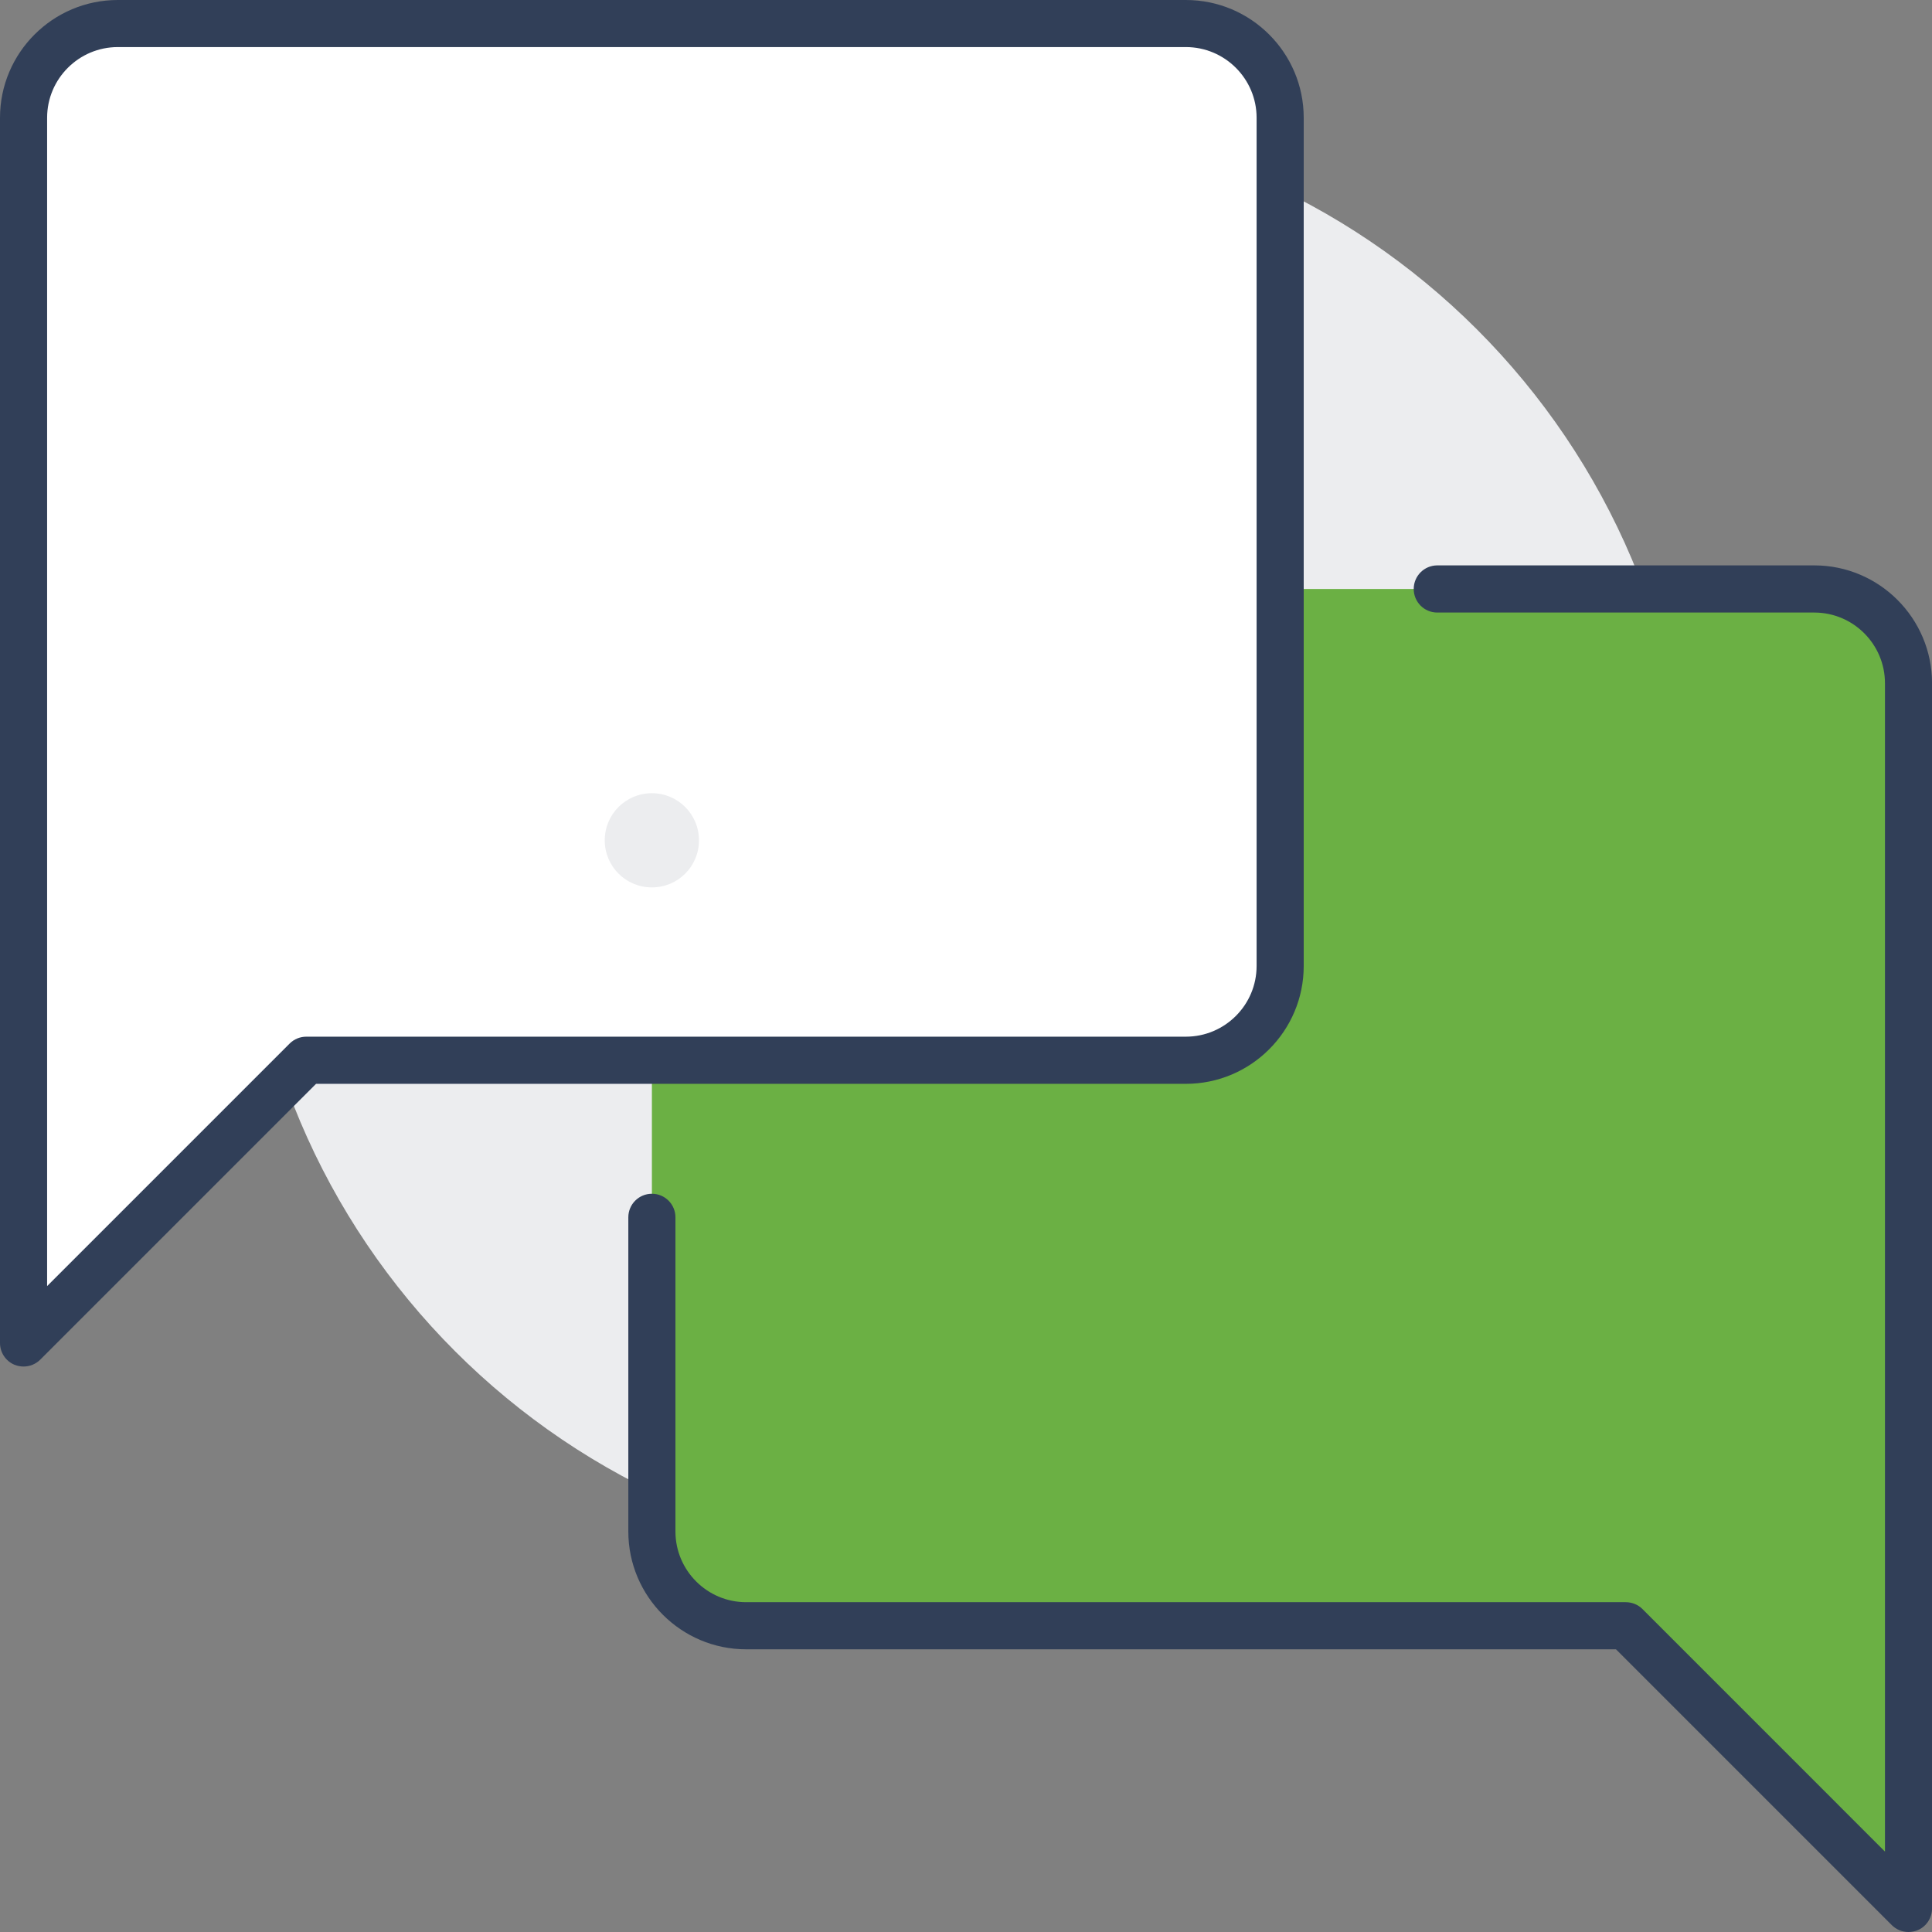
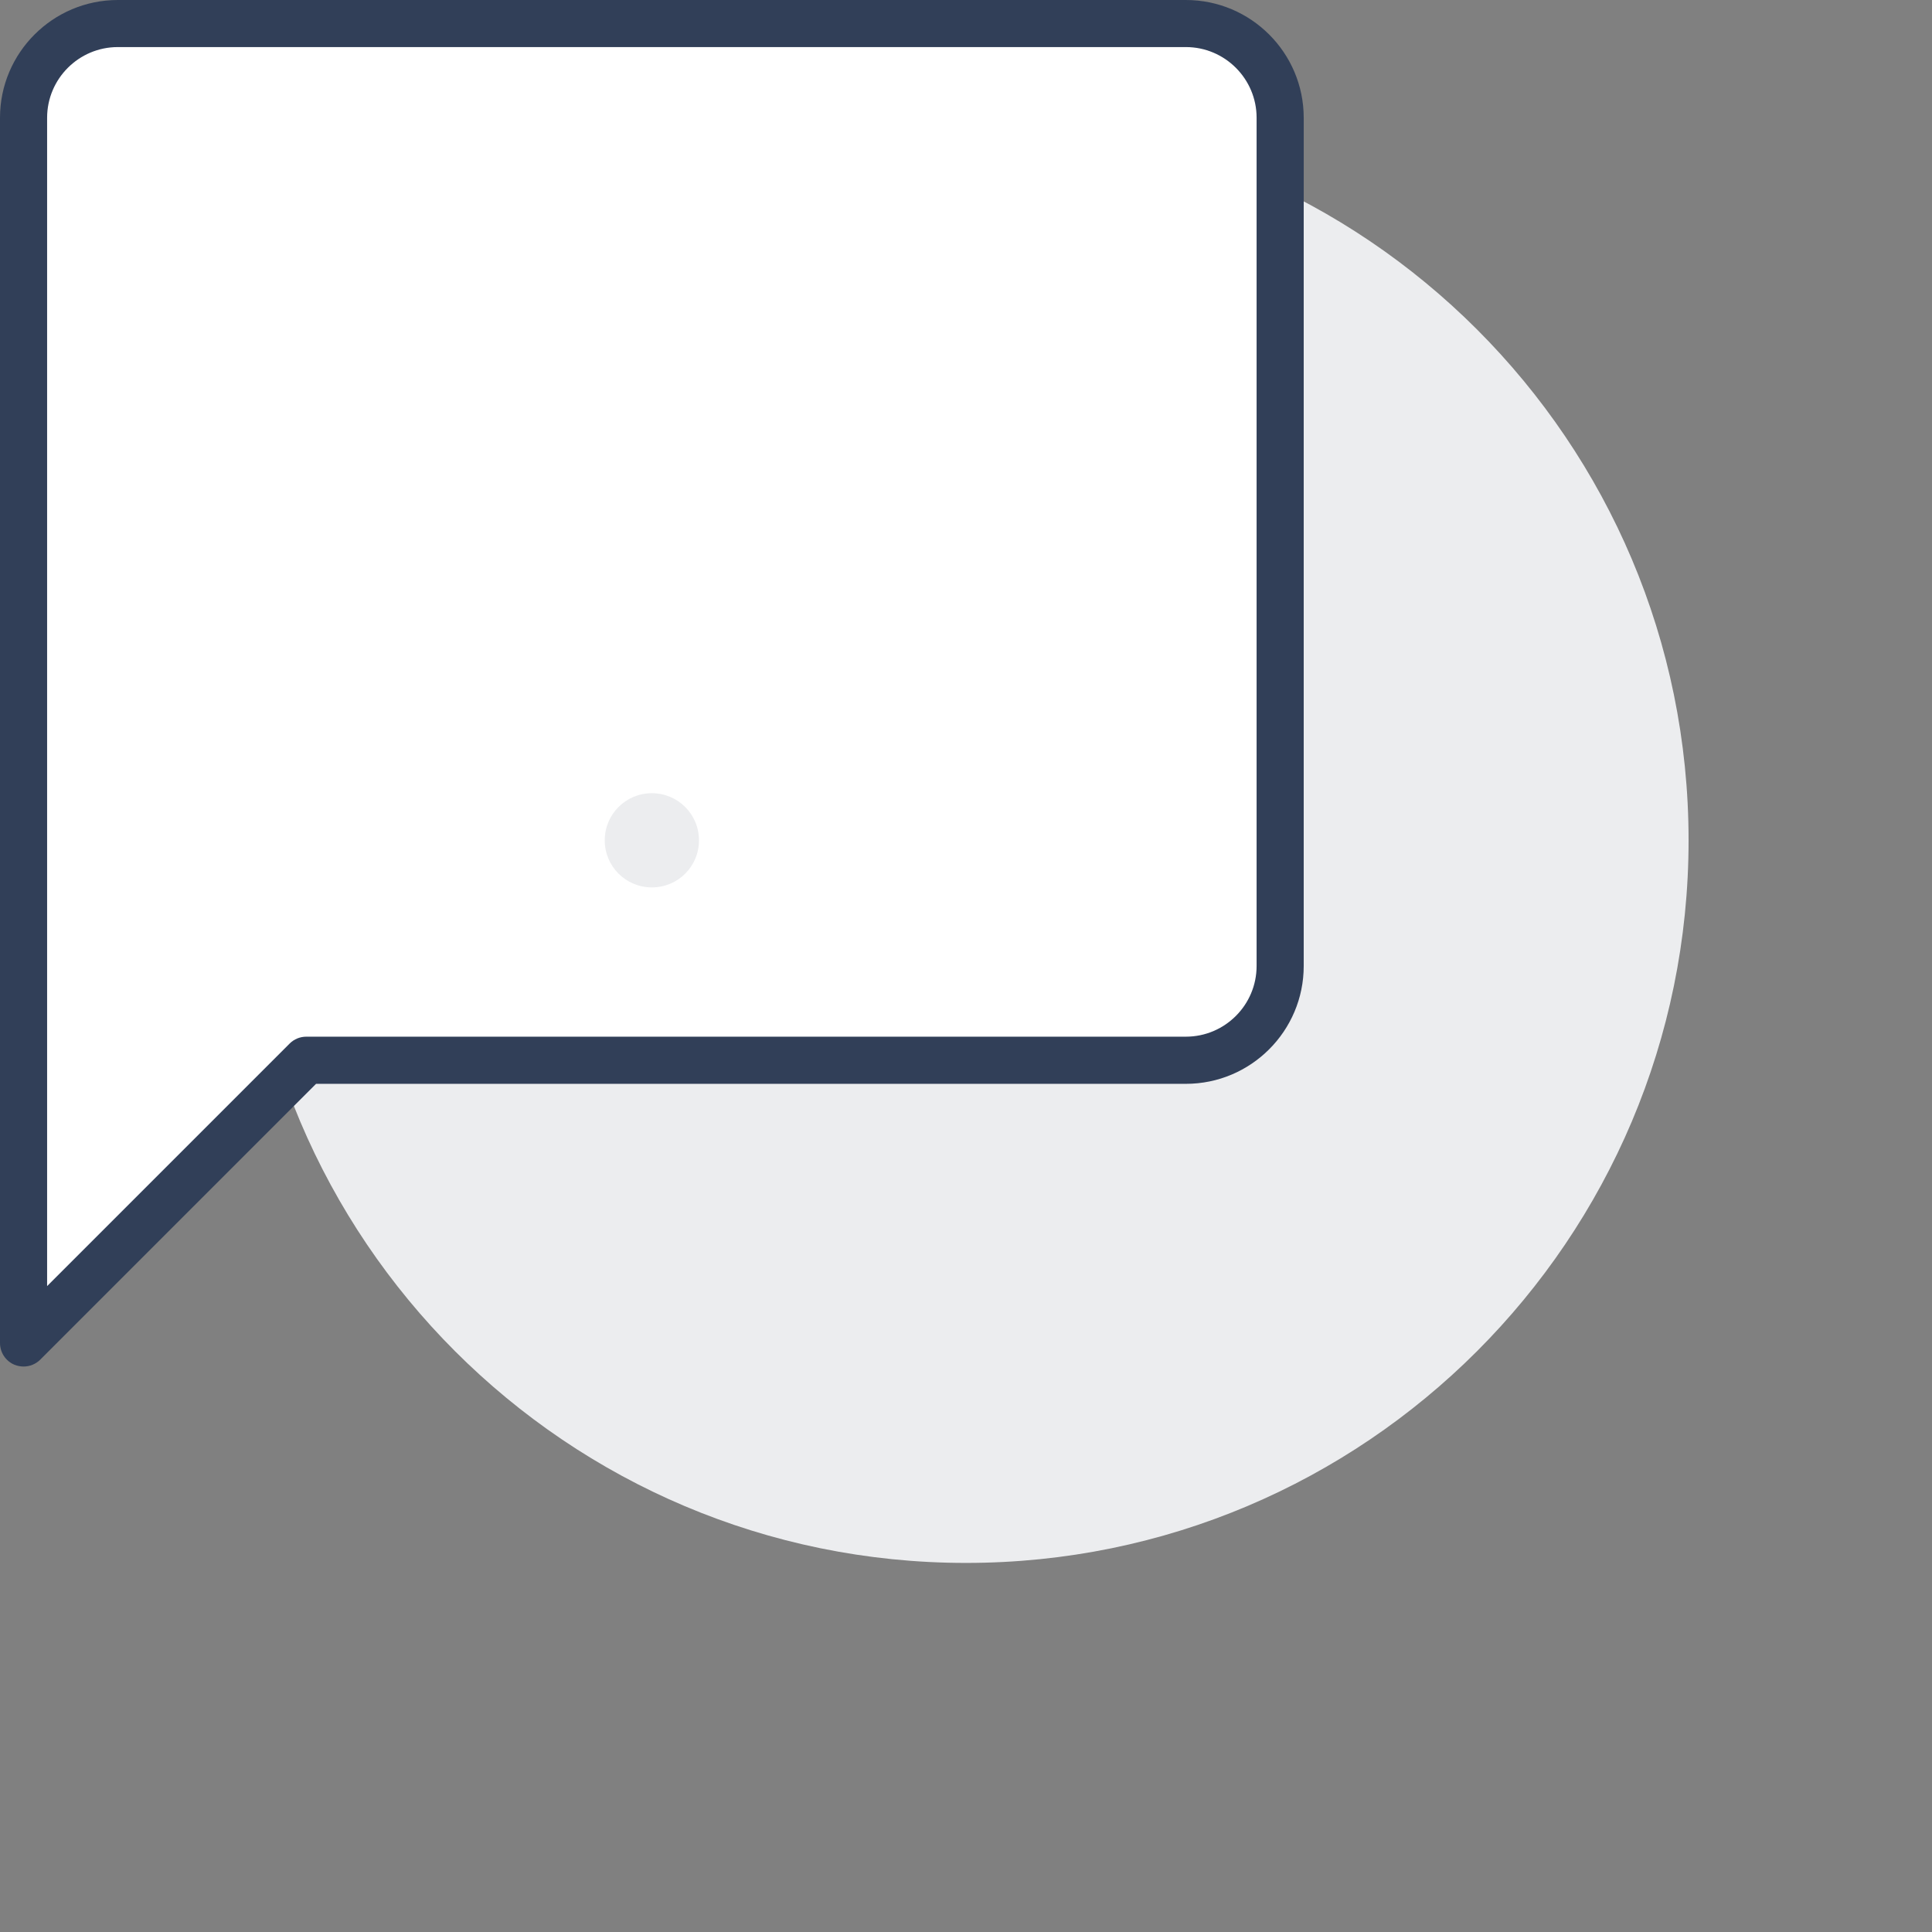
<svg xmlns="http://www.w3.org/2000/svg" version="1.1" id="Layer_1" x="0px" y="0px" width="45.557px" height="45.557px" viewBox="0 0 45.557 45.557" enable-background="new 0 0 45.557 45.557" xml:space="preserve">
  <rect x="0" y="0" width="45.557" height="45.557" fill="#808080" stroke="none" />
  <path fill="#ECEDEF" d="M39.817,19.815c0-9.41-7.628-17.038-17.038-17.038c-9.41,0-17.038,7.628-17.038,17.038  c0,9.41,7.628,17.039,17.038,17.039C32.189,36.854,39.817,29.225,39.817,19.815" />
-   <path fill="#6BB044" d="M17.594,38.334c-1.23,0-2.222-0.992-2.222-2.223v-7.406V25h12.594c1.229,0,2.221-0.992,2.221-2.222v-8.89  h3.705h8.889c1.23,0,2.223,0.993,2.223,2.223v28.891l-6.667-6.668H17.594z" />
-   <path fill="#FFFFFF" d="M30.186,13.89v8.889c0,1.23-0.992,2.222-2.222,2.222H15.372H7.223l-6.667,6.666V2.777  c0-1.23,0.993-2.222,2.223-2.222h25.186c1.229,0,2.222,0.991,2.222,2.222V13.89z M16.482,19.815c0-0.615-0.496-1.111-1.111-1.111  c-0.615,0-1.111,0.496-1.111,1.111s0.496,1.11,1.111,1.11C15.986,20.926,16.482,20.431,16.482,19.815" />
+   <path fill="#FFFFFF" d="M30.186,13.89v8.889c0,1.23-0.992,2.222-2.222,2.222H7.223l-6.667,6.666V2.777  c0-1.23,0.993-2.222,2.223-2.222h25.186c1.229,0,2.222,0.991,2.222,2.222V13.89z M16.482,19.815c0-0.615-0.496-1.111-1.111-1.111  c-0.615,0-1.111,0.496-1.111,1.111s0.496,1.11,1.111,1.11C15.986,20.926,16.482,20.431,16.482,19.815" />
  <path fill="#313F58" d="M0.556,32.223c-0.072,0-0.144-0.014-0.213-0.041C0.135,32.096,0,31.893,0,31.668V2.777  C0,1.245,1.246,0,2.778,0h25.185c1.533,0,2.779,1.245,2.779,2.777v20.001c0,1.533-1.246,2.779-2.779,2.779H7.453l-6.504,6.504  C0.842,32.167,0.7,32.223,0.556,32.223 M2.778,1.11c-0.919,0-1.667,0.748-1.667,1.667v27.549l5.719-5.719  c0.104-0.104,0.245-0.162,0.393-0.162h20.74c0.92,0,1.668-0.748,1.668-1.667V2.777c0-0.919-0.748-1.667-1.668-1.667H2.778z" />
-   <path fill="#313F58" d="M45.002,45.557c-0.145,0-0.287-0.057-0.393-0.162l-6.504-6.504H17.594c-1.532,0-2.778-1.246-2.778-2.779  v-7.408c0-0.307,0.249-0.555,0.556-0.555s0.555,0.248,0.555,0.555v7.408c0,0.92,0.748,1.668,1.667,1.668h20.742  c0.147,0,0.289,0.057,0.394,0.162l5.718,5.719V16.111c0-0.919-0.747-1.667-1.666-1.667h-8.89c-0.308,0-0.556-0.248-0.556-0.556  c0-0.307,0.248-0.556,0.556-0.556h8.89c1.53,0,2.776,1.246,2.776,2.778V45c0,0.227-0.135,0.43-0.342,0.516  C45.147,45.543,45.074,45.557,45.002,45.557" />
</svg>